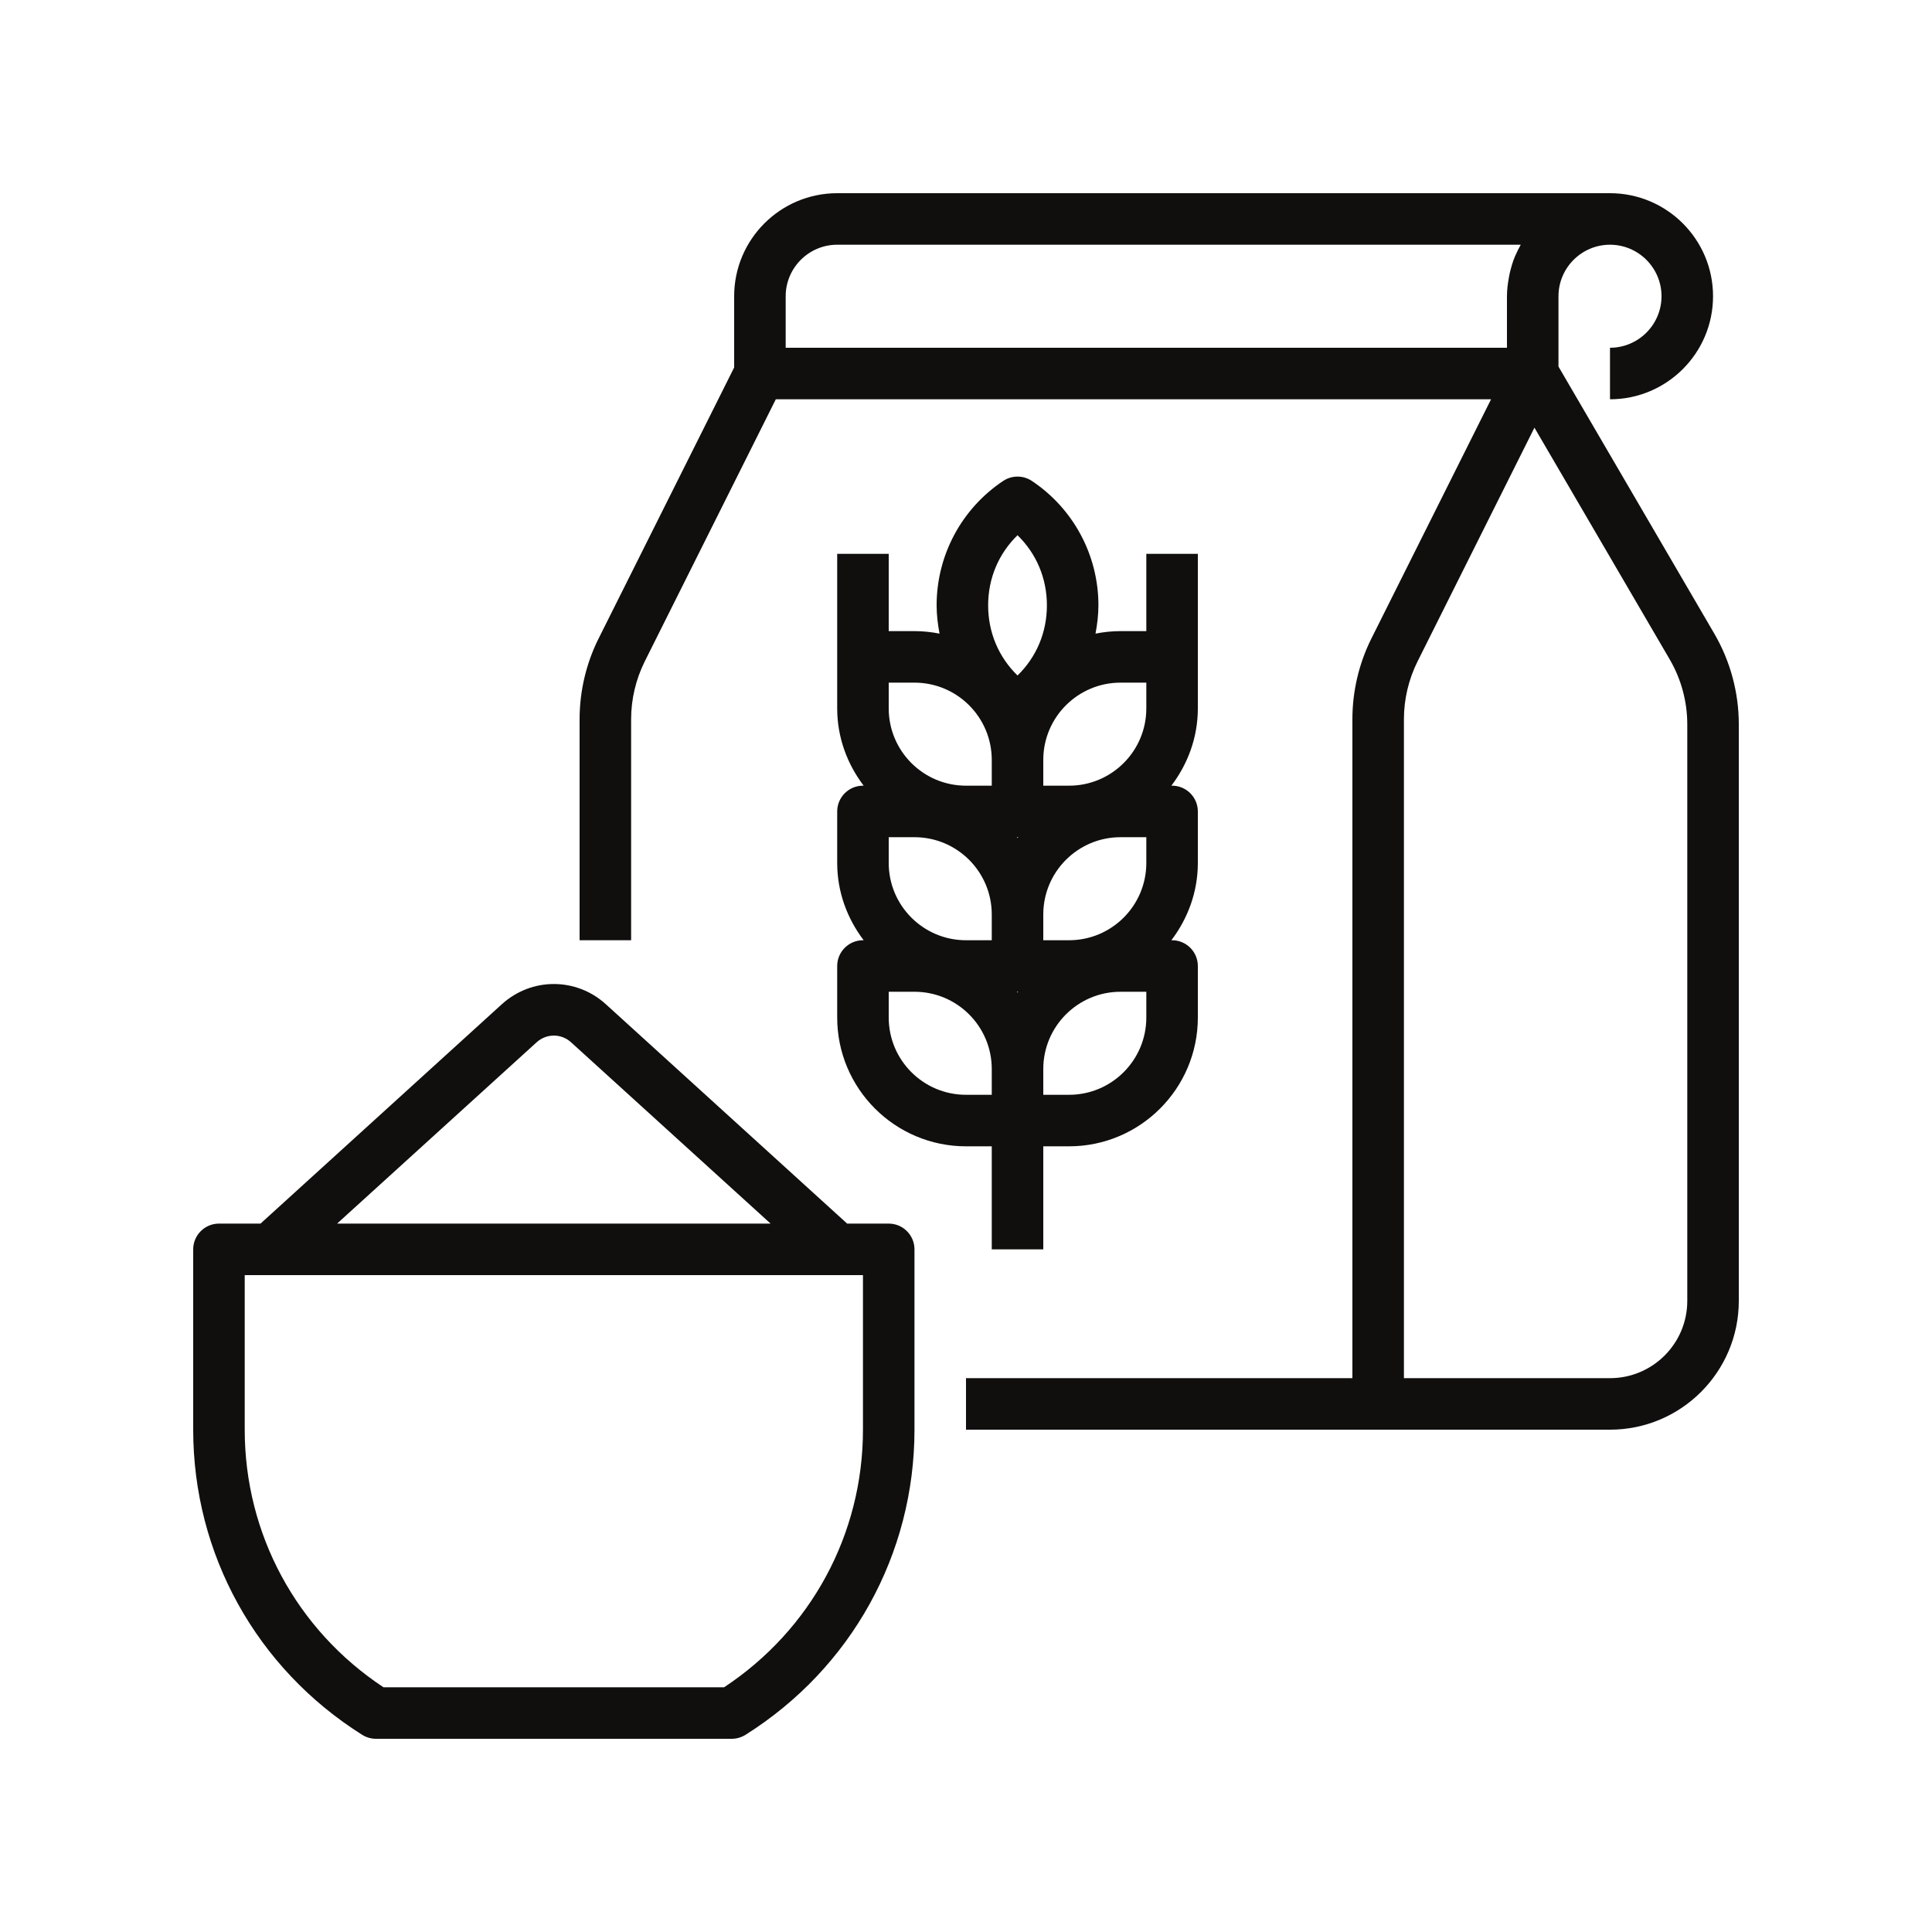
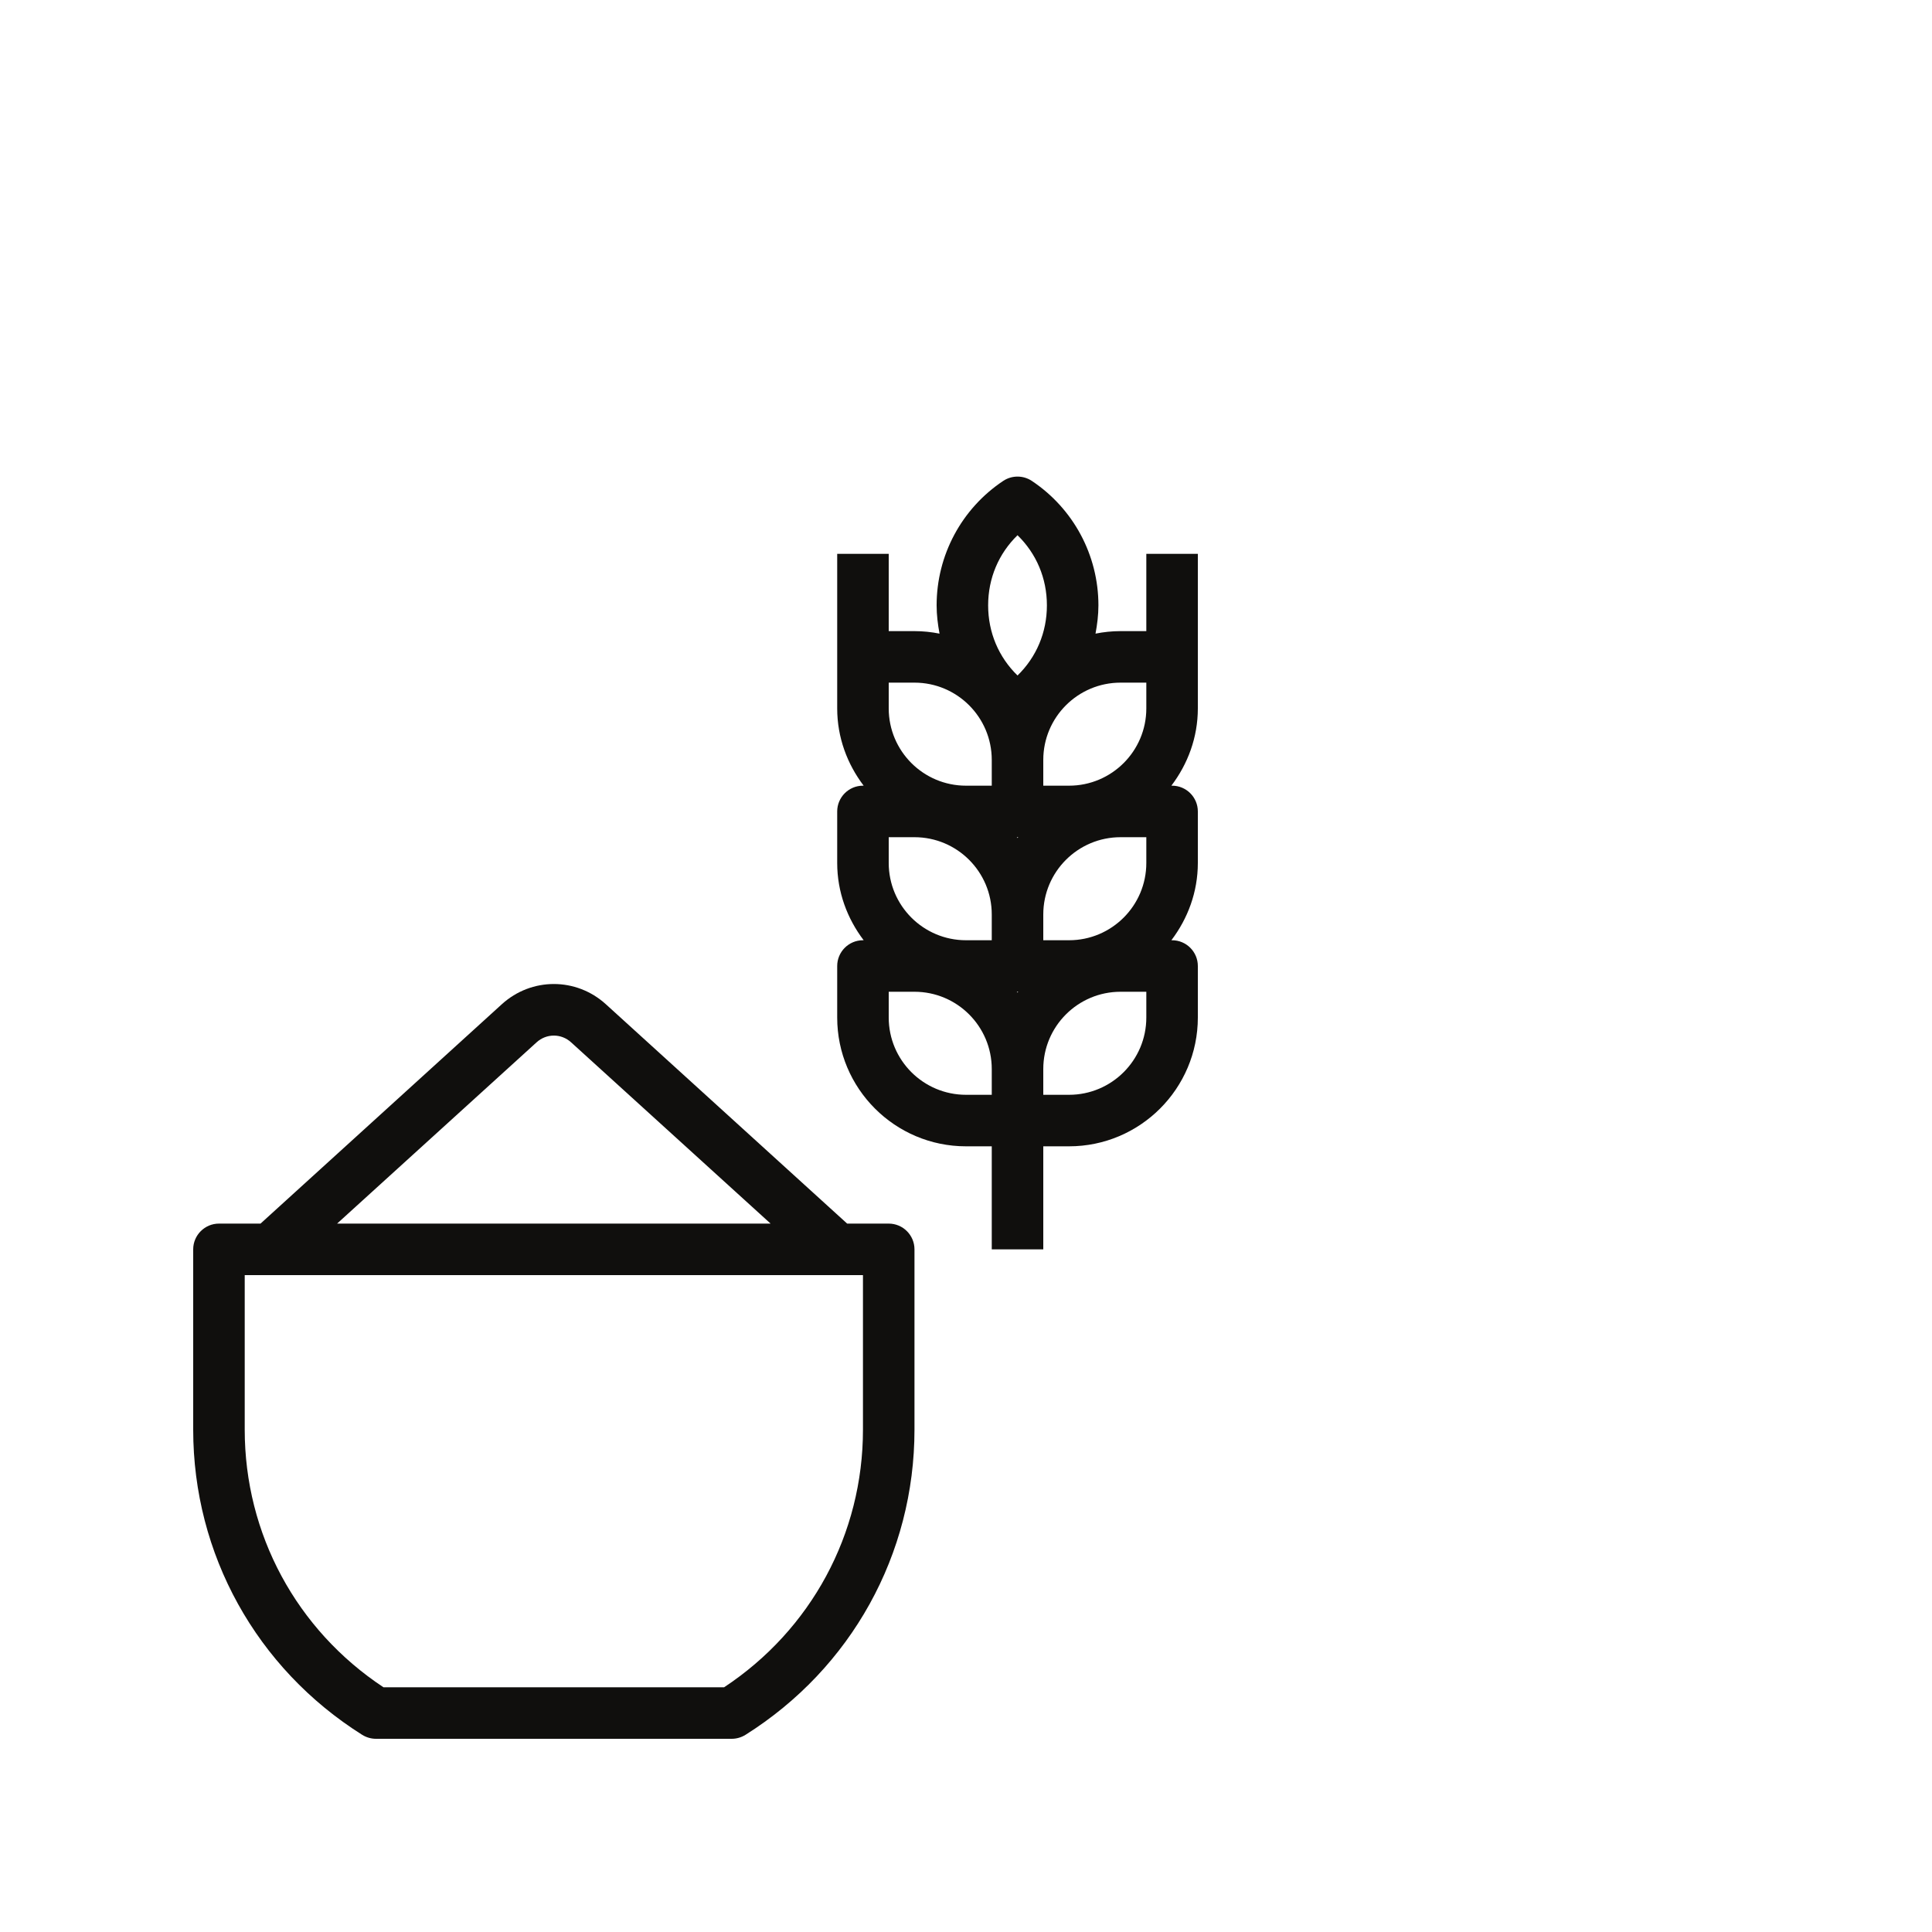
<svg xmlns="http://www.w3.org/2000/svg" width="200" viewBox="0 0 150 150" height="200" preserveAspectRatio="xMidYMid meet">
-   <path fill="#100f0d" d="M 131 101 C 131 104.312 128.312 107 125 107 L 109 107 L 109 55.836 C 109 54.289 109.367 52.742 110.055 51.359 L 119.133 33.203 L 129.641 51.203 C 130.531 52.734 131 54.477 131 56.242 Z M 61 27 L 61 23 C 61 20.797 62.797 19 65 19 L 118.07 19 C 117.914 19.273 117.781 19.555 117.648 19.852 C 117.641 19.867 117.633 19.883 117.625 19.898 C 117.445 20.32 117.32 20.773 117.211 21.227 C 117.188 21.336 117.164 21.453 117.148 21.562 C 117.062 22.031 117 22.508 117 23 L 117 27 Z M 135 56.242 C 135 53.773 134.344 51.328 133.094 49.188 L 121 28.461 L 121 23 C 121 20.797 122.797 19 125 19 C 127.203 19 129 20.797 129 23 C 129 25.203 127.203 27 125 27 L 125 31 C 129.414 31 133 27.414 133 23 C 133 18.586 129.414 15 125 15 L 65 15 C 60.586 15 57 18.586 57 23 L 57 28.531 L 46.477 49.57 C 45.508 51.508 45 53.672 45 55.836 L 45 73 L 49 73 L 49 55.836 C 49 54.289 49.367 52.742 50.055 51.359 L 60.234 31 L 115.766 31 L 106.477 49.57 C 105.508 51.508 105 53.672 105 55.836 L 105 107 L 75 107 L 75 111 L 125 111 C 130.516 111 135 106.516 135 101 L 135 56.242 " fill-opacity="1" fill-rule="nonzero" />
  <path fill="#100f0d" d="M 19 99 L 67 99 L 67 111 C 67 119.094 62.984 126.531 56.219 131 L 29.773 131 C 23.016 126.531 19 119.094 19 111 Z M 41.656 80.93 C 42.422 80.227 43.578 80.227 44.344 80.93 L 59.828 95 L 26.172 95 Z M 28.125 134.695 C 28.445 134.891 28.812 135 29.188 135 L 56.812 135 C 57.188 135 57.555 134.891 57.875 134.695 C 66.094 129.523 71 120.664 71 111 L 71 97 C 71 95.898 70.102 95 69 95 L 65.773 95 L 47.039 77.969 C 44.734 75.875 41.266 75.875 38.961 77.969 L 20.227 95 L 17 95 C 15.898 95 15 95.898 15 97 L 15 111 C 15 120.664 19.906 129.523 28.125 134.695 " fill-opacity="1" fill-rule="nonzero" />
  <path fill="#100f0d" d="M 77 59 L 77 61 L 75 61 C 71.688 61 69 58.312 69 55 L 69 53 L 71 53 C 74.312 53 77 55.688 77 59 Z M 79 41.555 C 80.461 42.977 81.281 44.891 81.281 47 C 81.281 49.109 80.461 51.023 79 52.445 C 77.539 51.023 76.719 49.109 76.719 47 C 76.719 44.891 77.539 42.977 79 41.555 Z M 89 53 L 89 55 C 89 58.312 86.312 61 83 61 L 81 61 L 81 59 C 81 55.688 83.688 53 87 53 Z M 89 79 C 89 82.312 86.312 85 83 85 L 81 85 L 81 83 C 81 79.688 83.688 77 87 77 L 89 77 Z M 69 65 L 71 65 C 74.312 65 77 67.688 77 71 L 77 73 L 75 73 C 71.688 73 69 70.312 69 67 Z M 81 73 L 81 71 C 81 67.688 83.688 65 87 65 L 89 65 L 89 67 C 89 70.312 86.312 73 83 73 Z M 79 77 L 79.055 77 C 79.039 77.023 79.016 77.039 79 77.062 C 78.984 77.039 78.961 77.023 78.945 77 Z M 79 65 L 79.055 65 C 79.039 65.023 79.016 65.039 79 65.062 C 78.984 65.039 78.961 65.023 78.945 65 Z M 69 79 L 69 77 L 71 77 C 74.312 77 77 79.688 77 83 L 77 85 L 75 85 C 71.688 85 69 82.312 69 79 Z M 65 75 L 65 79 C 65 84.516 69.484 89 75 89 L 77 89 L 77 97 L 81 97 L 81 89 L 83 89 C 88.516 89 93 84.516 93 79 L 93 75 C 93 73.898 92.102 73 91 73 L 90.945 73 C 92.219 71.32 93 69.258 93 67 L 93 63 C 93 61.898 92.102 61 91 61 L 90.945 61 C 92.219 59.32 93 57.258 93 55 L 93 43 L 89 43 L 89 49 L 87 49 C 86.336 49 85.68 49.07 85.055 49.195 C 85.188 48.477 85.281 47.75 85.281 47 C 85.281 43.109 83.344 39.492 80.109 37.336 C 79.438 36.891 78.562 36.891 77.891 37.336 C 74.656 39.492 72.719 43.109 72.719 47 C 72.719 47.75 72.812 48.477 72.945 49.195 C 72.32 49.07 71.664 49 71 49 L 69 49 L 69 43 L 65 43 L 65 55 C 65 57.258 65.781 59.32 67.055 61 L 67 61 C 65.898 61 65 61.898 65 63 L 65 67 C 65 69.258 65.781 71.32 67.055 73 L 67 73 C 65.898 73 65 73.898 65 75 " fill-opacity="1" fill-rule="nonzero" />
</svg>